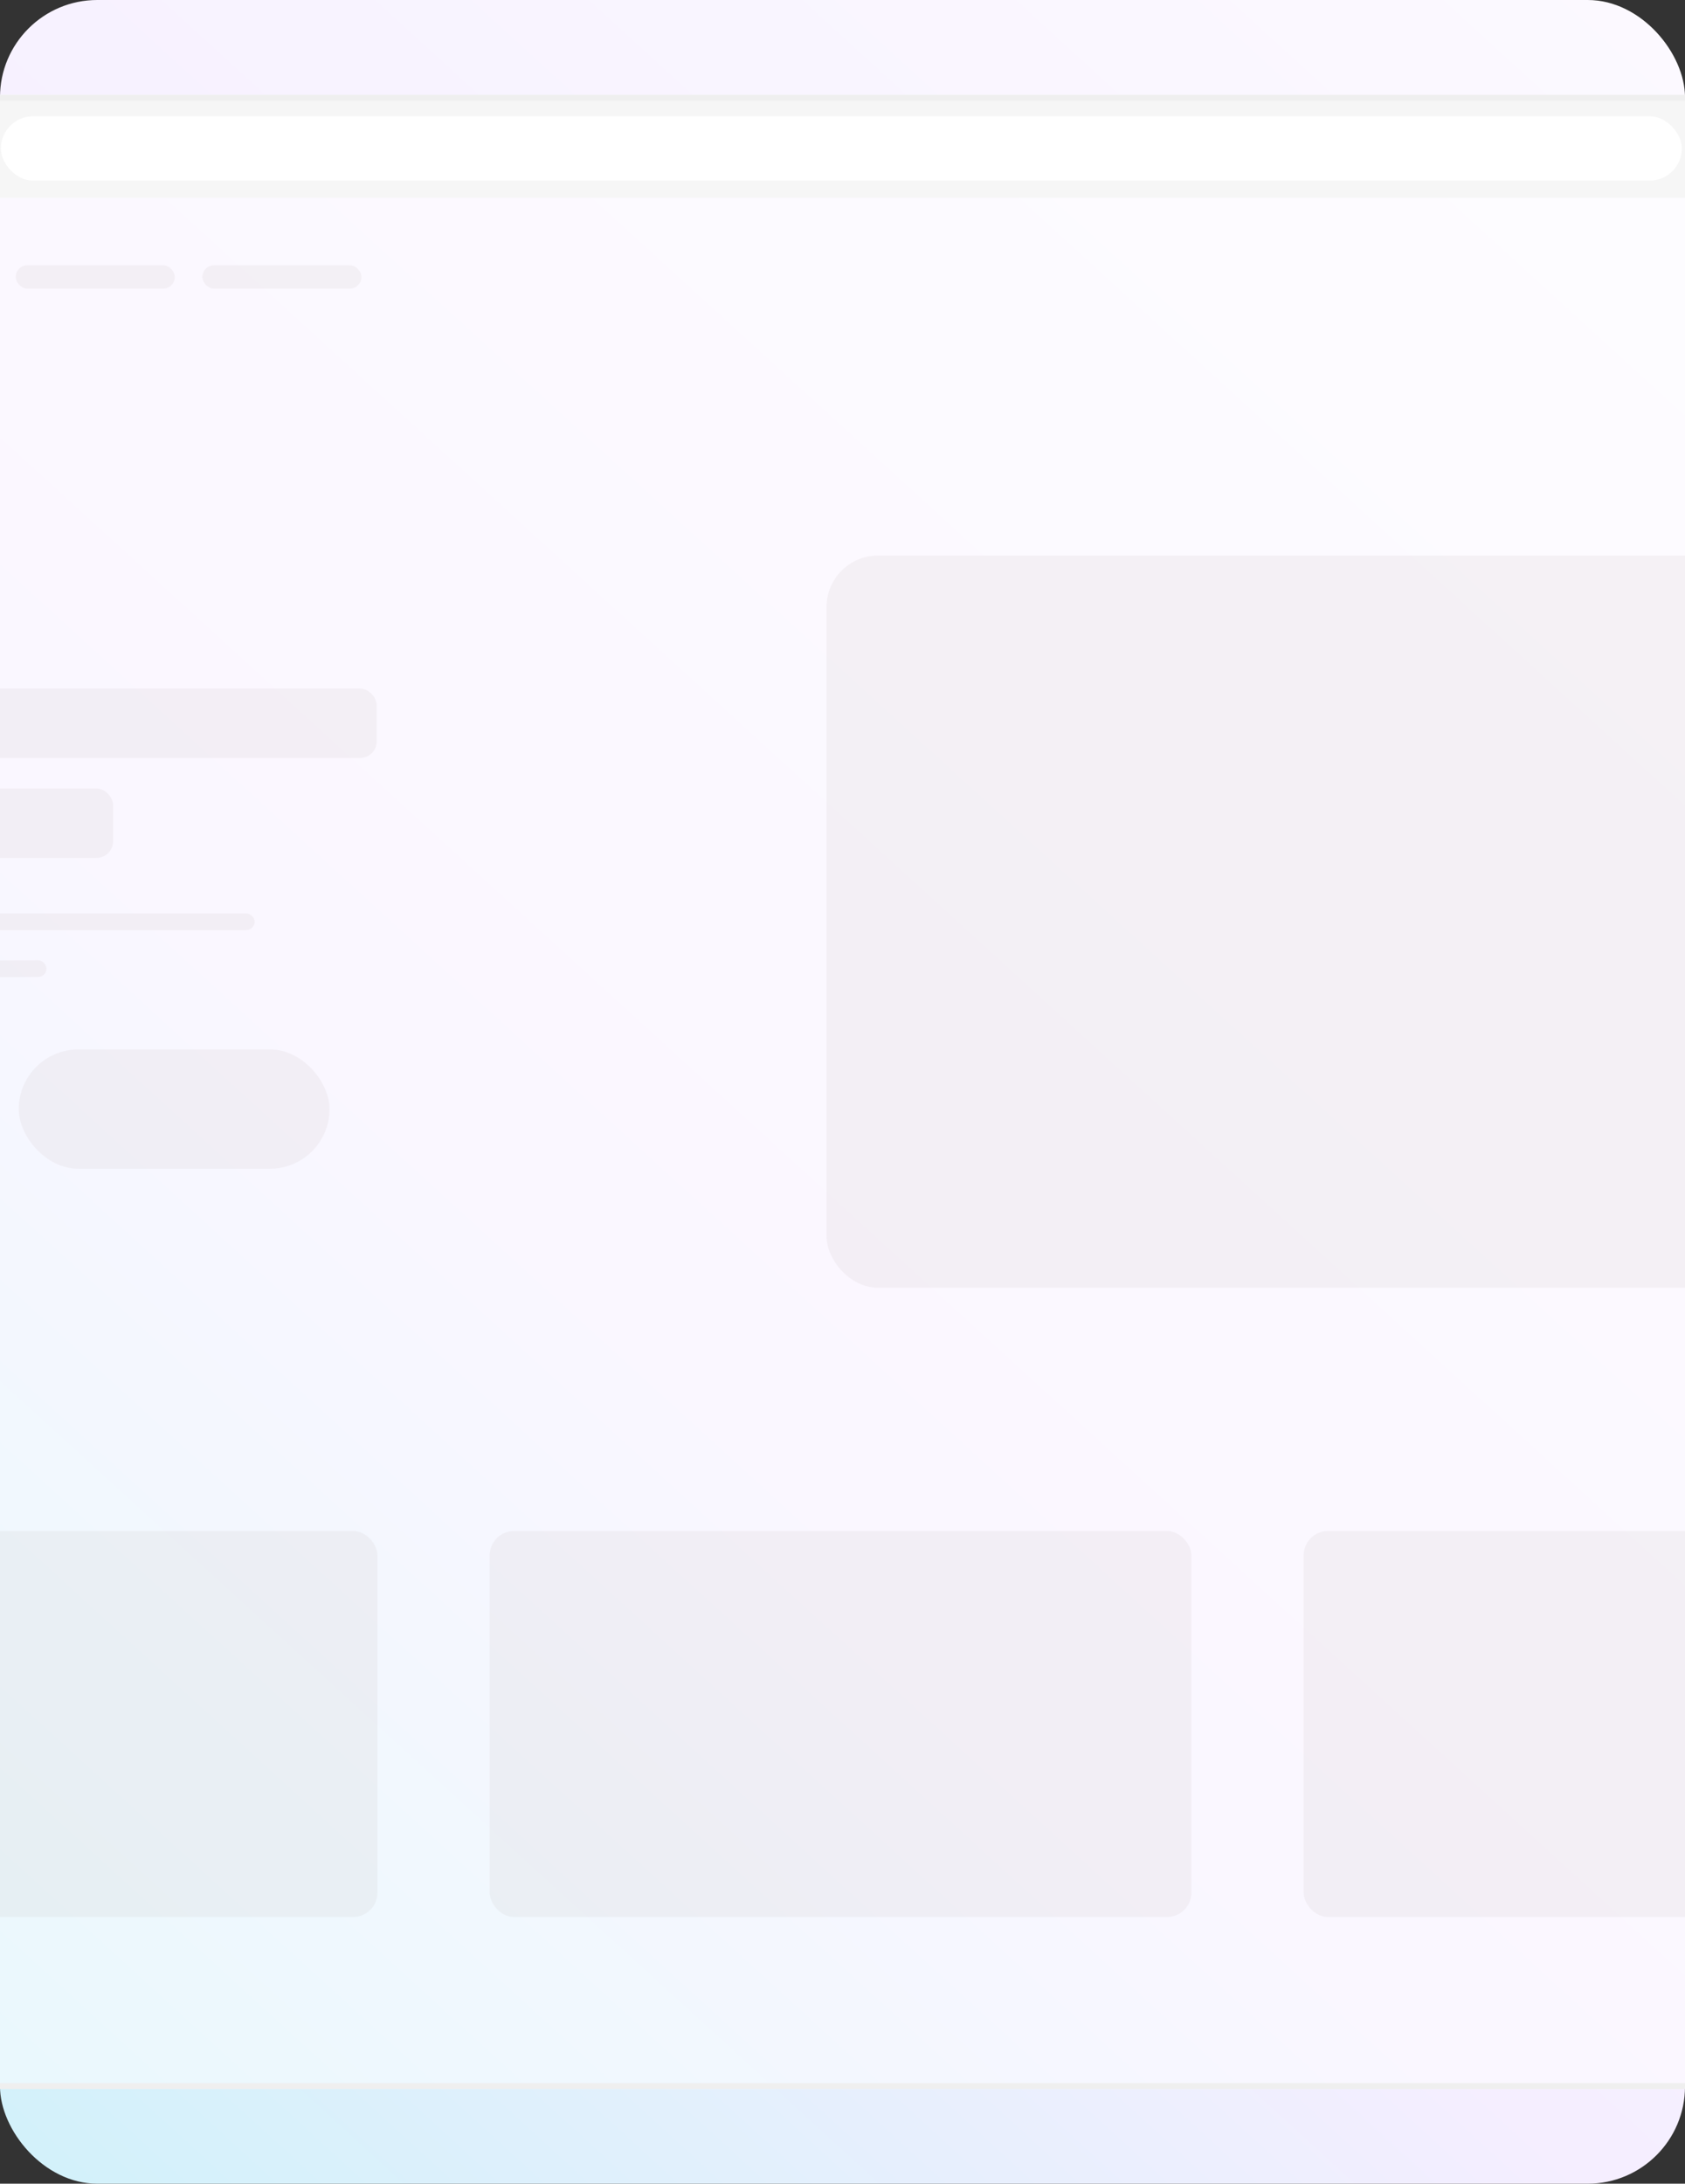
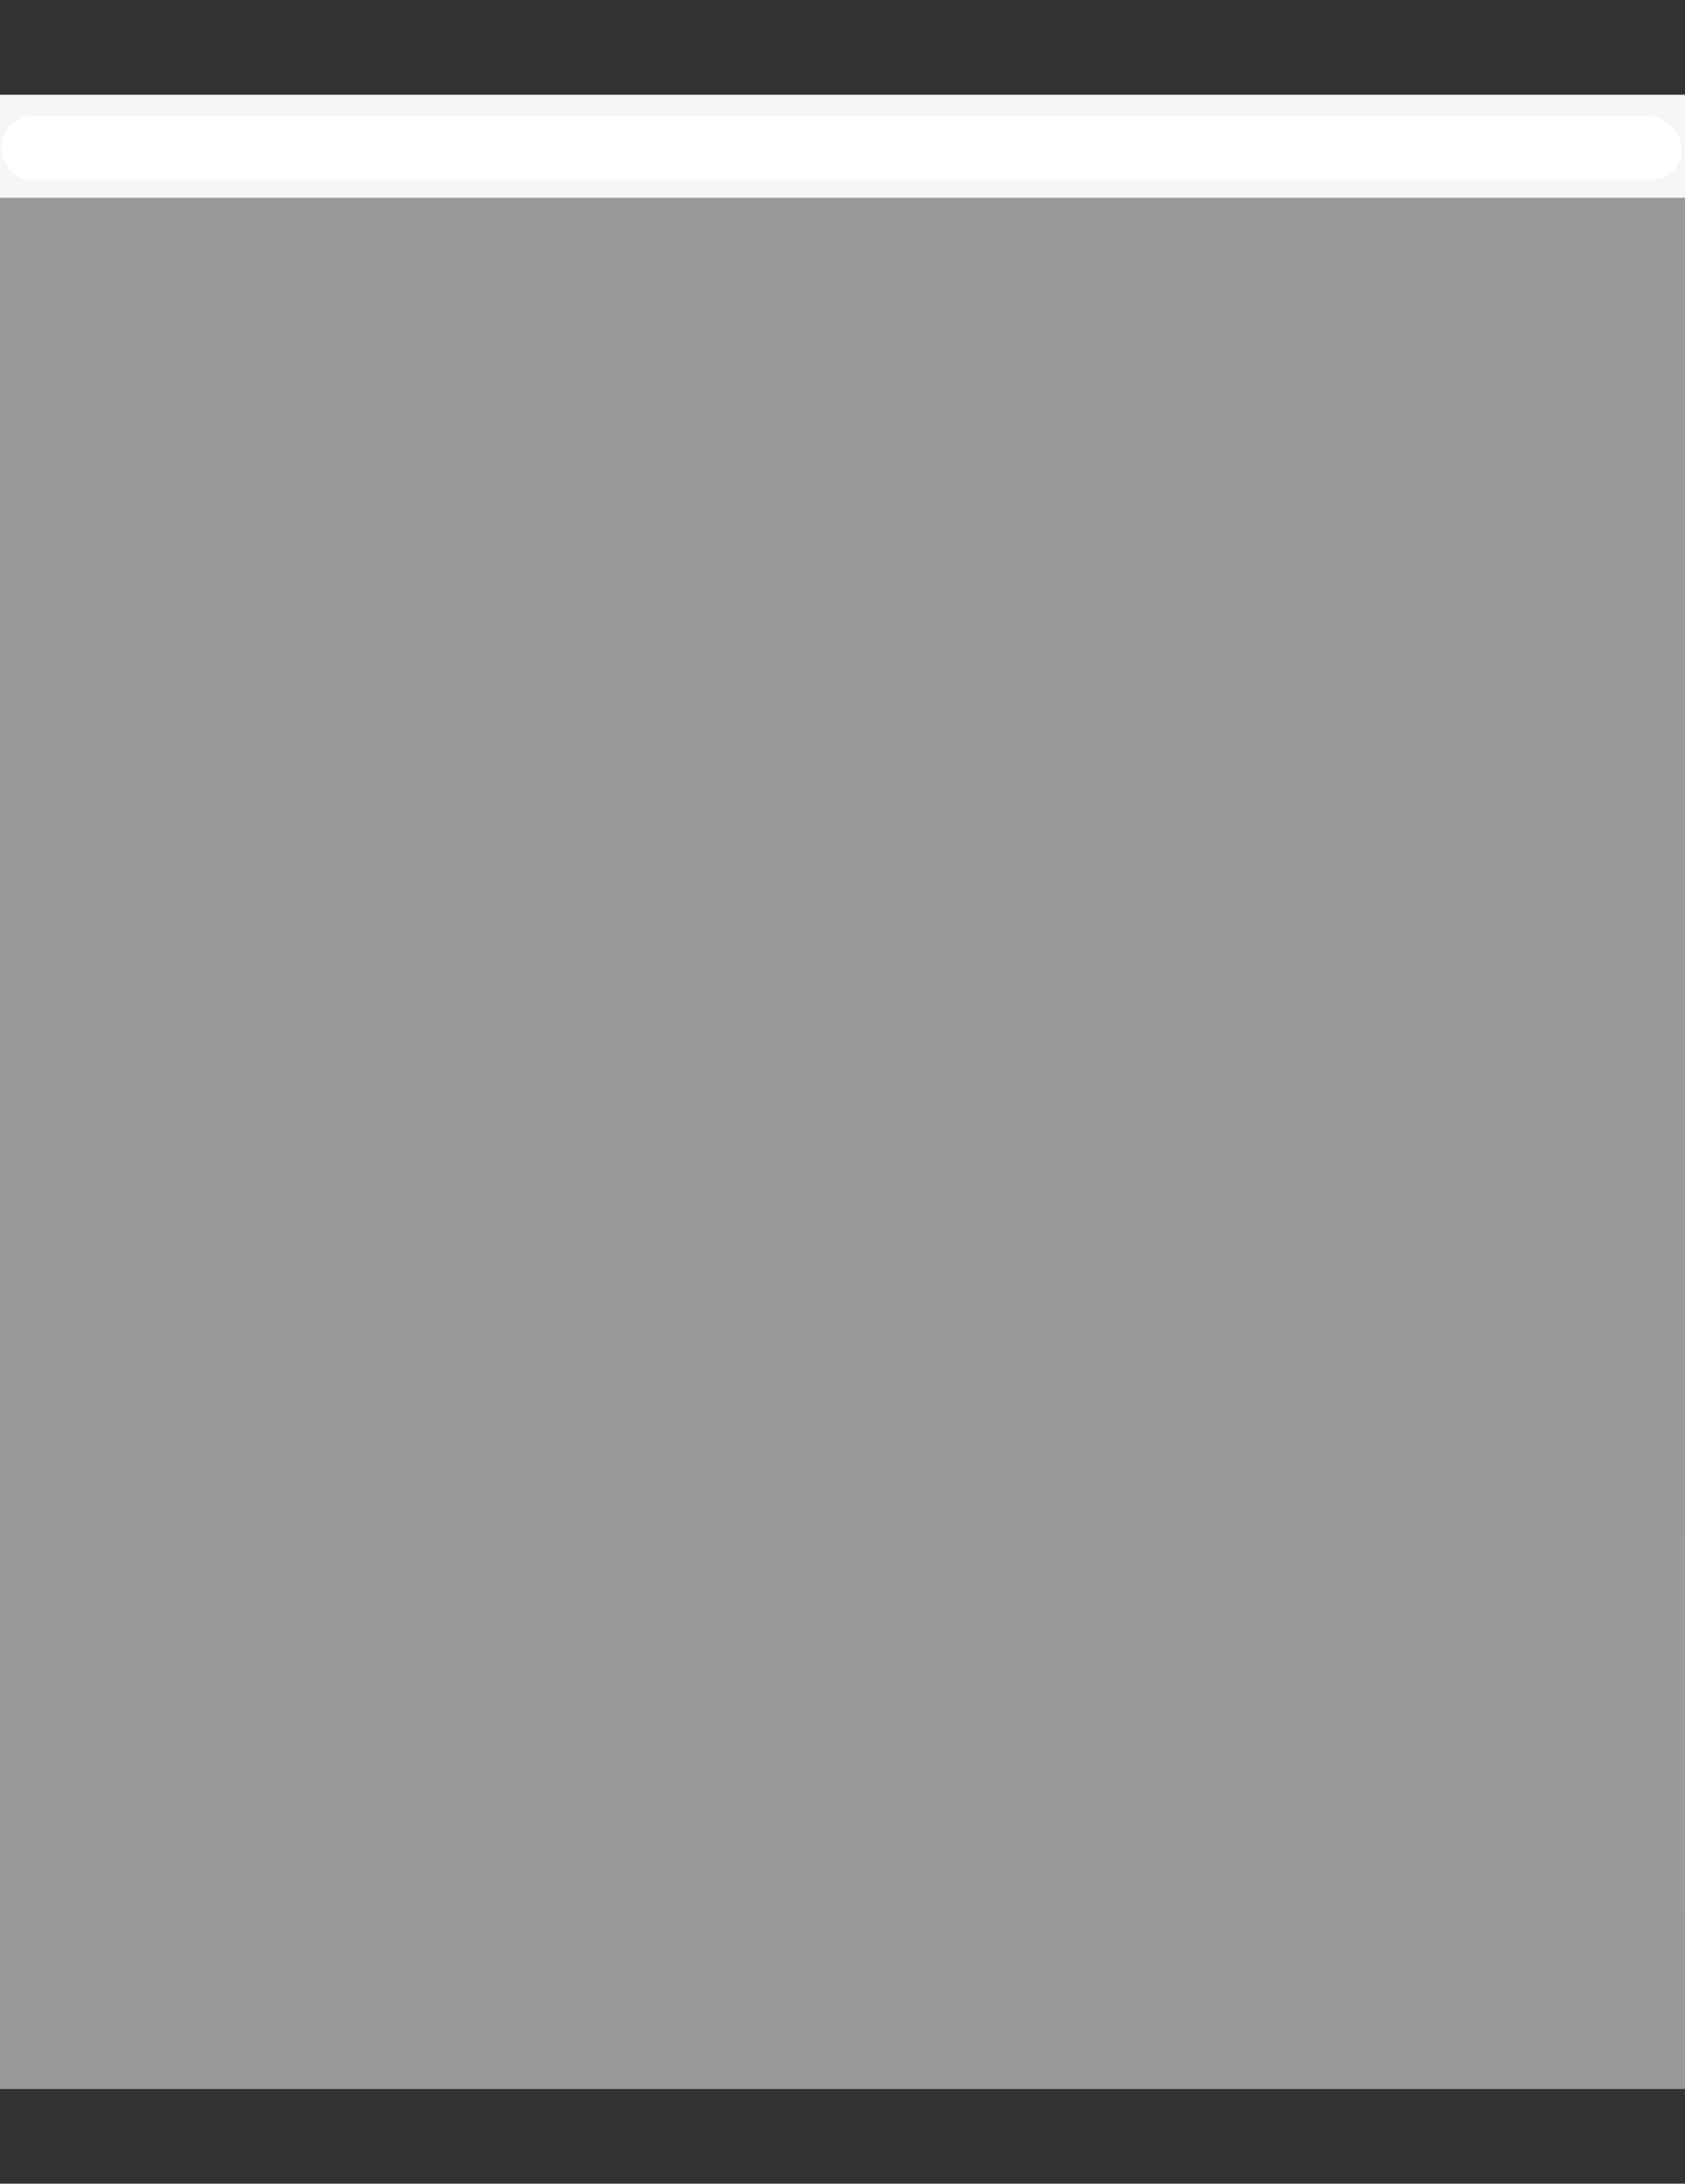
<svg xmlns="http://www.w3.org/2000/svg" width="693" height="898" viewBox="0 0 693 898" fill="none">
  <rect x="0" y="0" width="693" height="898" fill="#333333" stroke="none" />
  <g clip-path="url(#clip0_6565_5098)">
-     <rect width="693" height="898" rx="40" fill="url(#paint0_linear_6565_5098)" />
    <g clip-path="url(#clip1_6565_5098)">
      <rect x="-243.033" y="39" width="1178.07" height="820.061" rx="15.331" fill="white" fill-opacity="0.5" />
      <rect x="-243.033" y="39" width="1181.59" height="42.326" fill="#F6F6F6" />
      <rect x="0.369" y="47.818" width="691.321" height="26.454" rx="13.227" fill="white" />
      <g opacity="0.1">
-         <rect x="339.928" y="228.47" width="485.785" height="301.09" rx="21.163" fill="#B29C9C" />
        <rect x="7.709" y="431.546" width="127.827" height="49.077" rx="24.538" fill="#B29C9C" />
        <rect x="-132.668" y="283.176" width="287.611" height="28.533" rx="6.848" fill="#B29C9C" />
        <rect x="536.162" y="629.605" width="288.585" height="158.722" rx="9.987" fill="#B29C9C" />
        <rect x="201.4" y="629.605" width="288.585" height="158.722" rx="9.987" fill="#B29C9C" />
        <rect x="-133.352" y="629.605" width="288.585" height="158.722" rx="9.987" fill="#B29C9C" />
        <rect x="-132.668" y="324.265" width="179.186" height="28.533" rx="6.848" fill="#B29C9C" />
        <rect x="-132.668" y="375.625" width="237.393" height="6.848" rx="3.424" fill="#B29C9C" />
-         <rect x="-132.691" y="395.518" width="151.795" height="6.848" rx="3.424" transform="rotate(-0.237 -132.691 395.518)" fill="#B29C9C" />
        <rect x="6.469" y="109.08" width="65.413" height="9.62" rx="4.81" fill="#B29C9C" />
        <rect x="83.231" y="109.08" width="65.413" height="9.62" rx="4.81" fill="#B29C9C" />
      </g>
    </g>
-     <rect x="-241.829" y="40.205" width="1175.66" height="817.652" rx="14.127" stroke="#EFEFEF" stroke-width="2.409" />
  </g>
  <defs>
    <linearGradient id="paint0_linear_6565_5098" x1="1064.88" y1="-91.041" x2="-147.142" y2="1236.93" gradientUnits="userSpaceOnUse">
      <stop stop-color="white" />
      <stop offset="0.56" stop-color="#F5EEFF" />
      <stop offset="1" stop-color="#B5F4F6" />
    </linearGradient>
    <clipPath id="clip0_6565_5098">
      <rect width="693" height="898" rx="40" fill="white" />
    </clipPath>
    <clipPath id="clip1_6565_5098">
      <rect x="-243.033" y="39" width="1178.07" height="820.061" rx="15.331" fill="white" />
    </clipPath>
  </defs>
</svg>